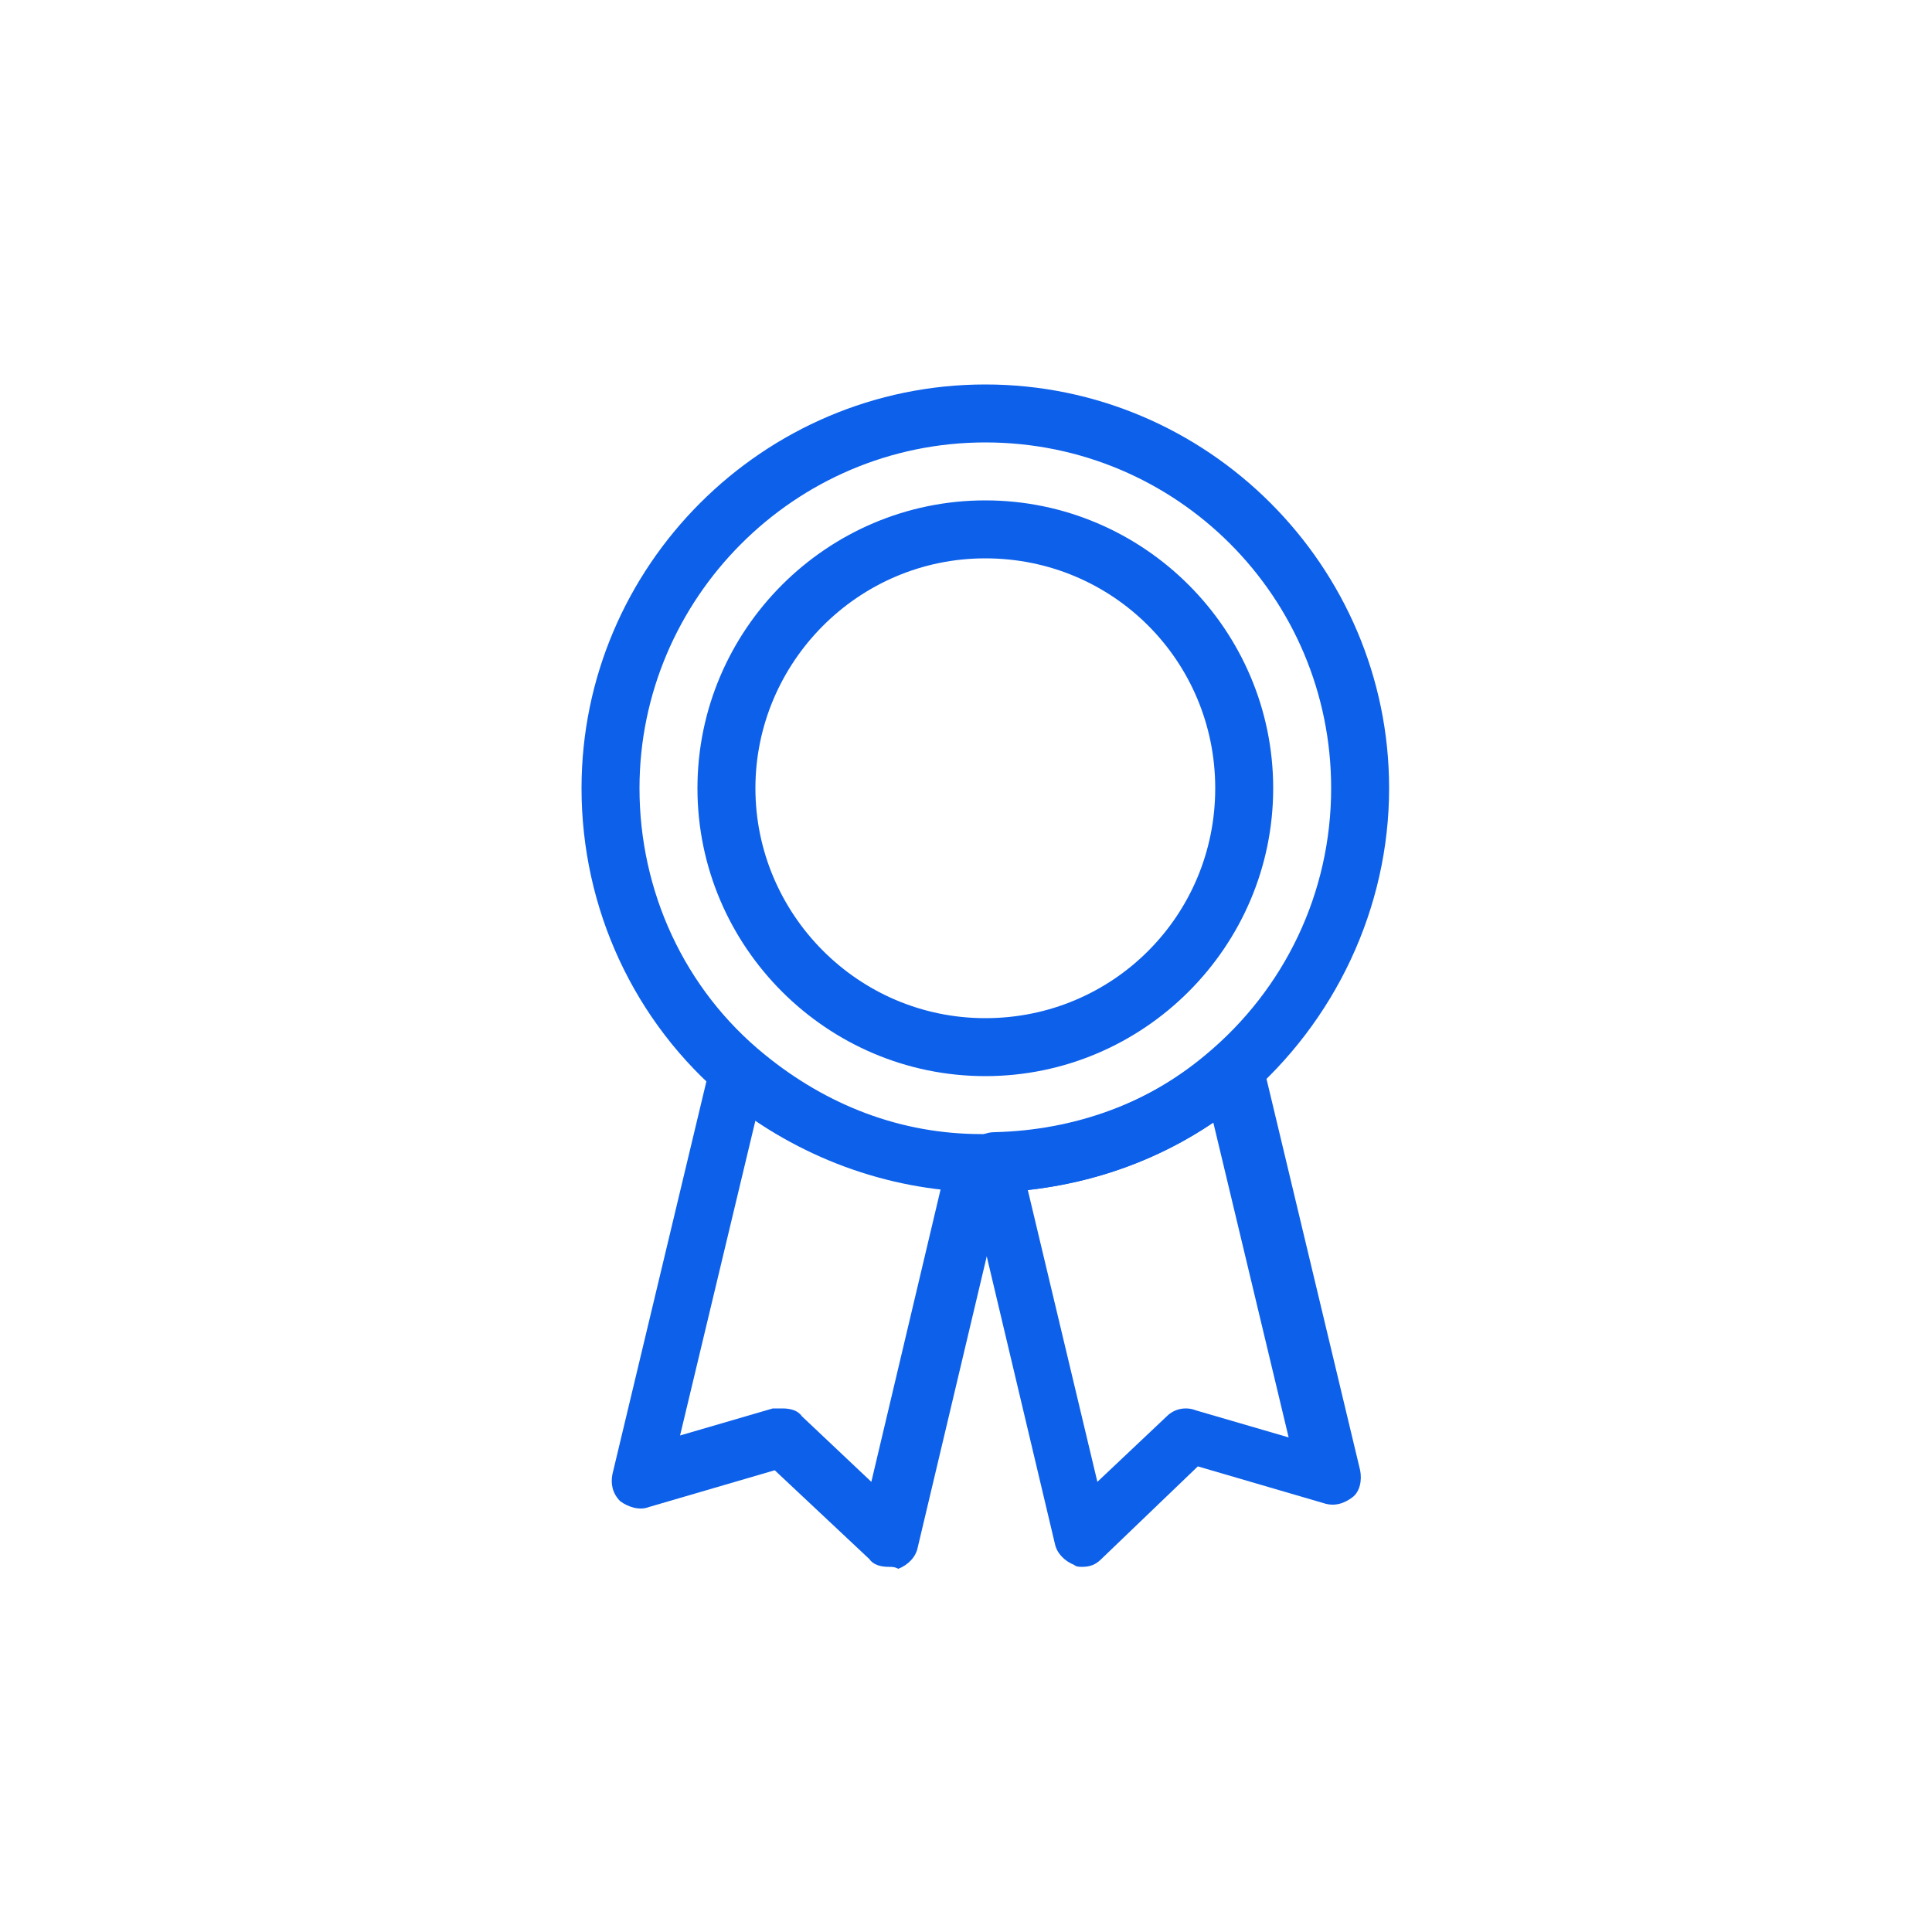
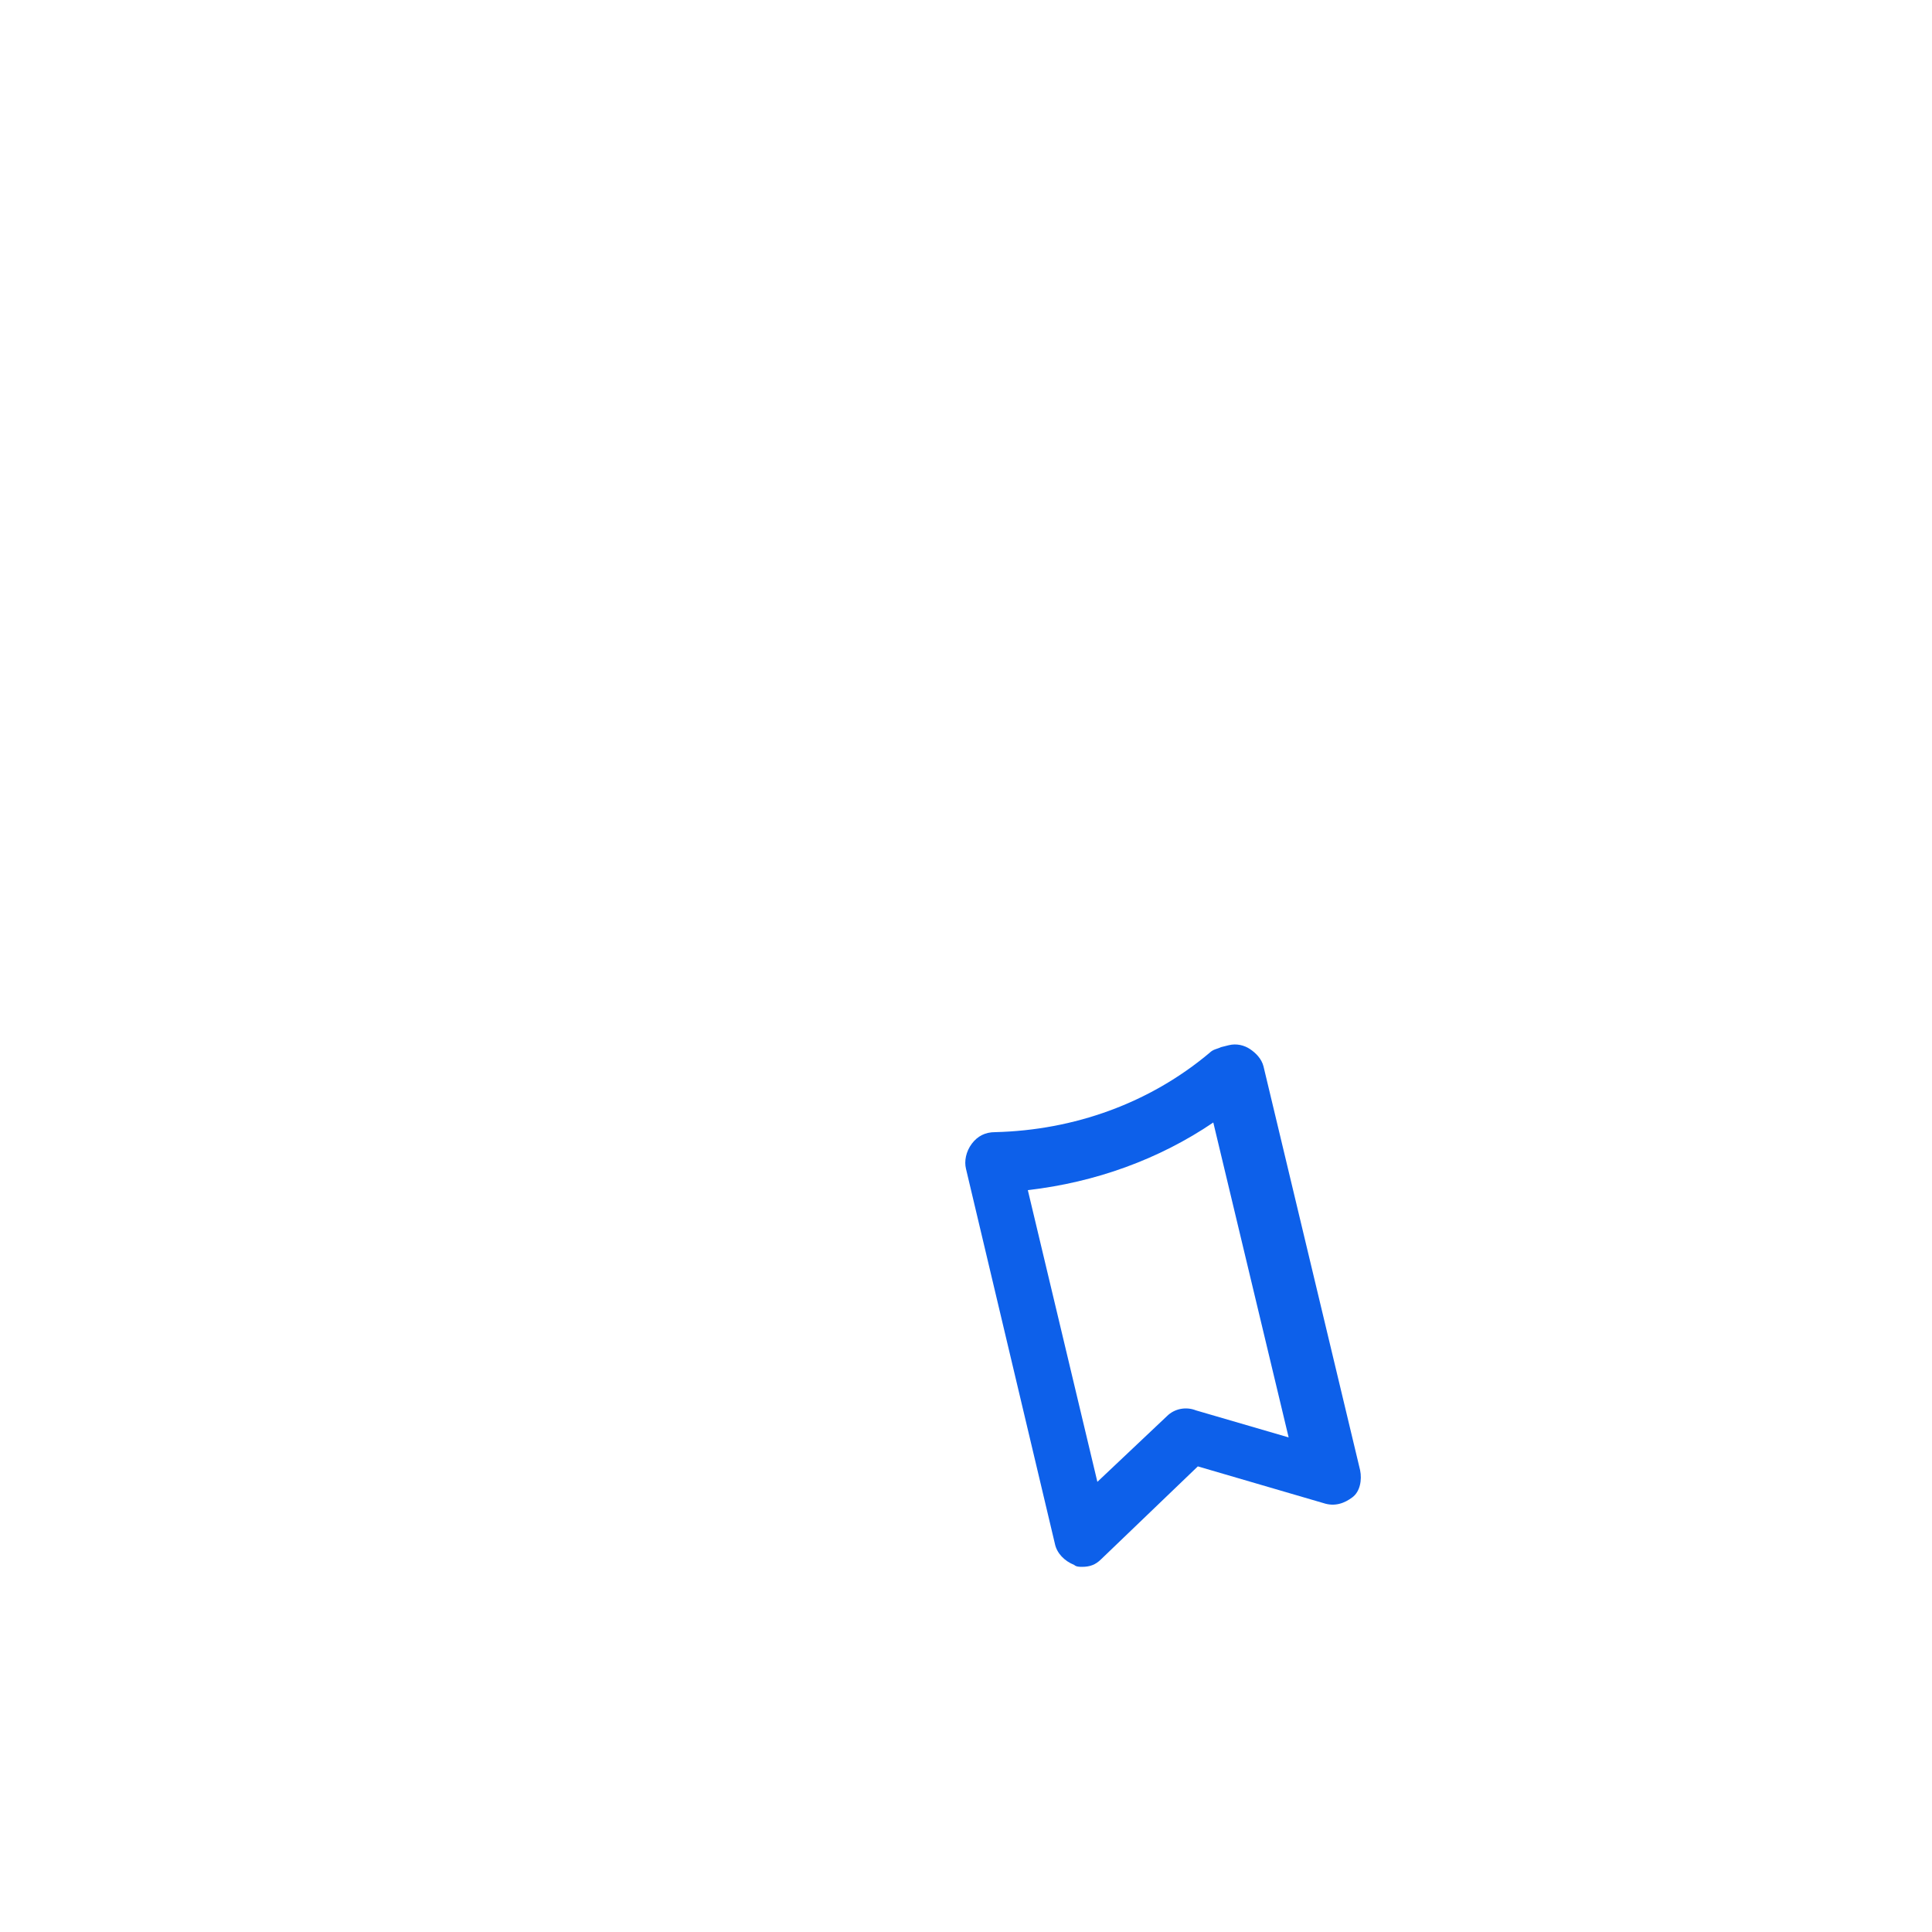
<svg xmlns="http://www.w3.org/2000/svg" id="Layer_4" x="0px" y="0px" viewBox="0 0 100 100" style="enable-background:new 0 0 100 100;" xml:space="preserve">
  <style type="text/css"> .st0{fill:#FFFFFF;fill-opacity:0;} .st1{fill:#0D60EA;} </style>
  <rect class="st0" width="100" height="100" />
-   <path class="st1" d="M51,61.7h-0.4c-4.7-0.1-9.3-1.8-13-4.8c-4.8-4-7.5-9.9-7.5-16.1c0-11.5,9.4-20.9,20.9-20.9s20.9,9.4,20.9,20.9 c0,6.2-2.8,12.1-7.5,16.1c-3.6,3-8.2,4.7-13,4.8H51z M51,58.7h0.3c4.1-0.1,8-1.5,11.1-4.1c4.1-3.4,6.5-8.4,6.5-13.8 c0-9.9-8-17.9-17.9-17.9S33.1,31,33.1,40.8c0,5.3,2.3,10.4,6.5,13.8c3.2,2.6,7,4.1,11.2,4.1H51z M51,55.7c-8.2,0-14.9-6.7-14.9-14.9 S42.8,25.9,51,25.9s14.9,6.7,14.9,14.9S59.2,55.7,51,55.7z M51,28.9c-6.6,0-11.9,5.4-11.9,11.9S44.4,52.7,51,52.7 s11.9-5.3,11.9-11.9S57.6,28.9,51,28.9z" />
  <g>
    <path class="st1" d="M56,81.1c-0.1,0-0.3,0-0.4-0.1c-0.5-0.2-0.9-0.6-1-1.1L50,60.5c-0.1-0.4,0-0.9,0.3-1.3s0.7-0.6,1.2-0.6 c4.1-0.1,8-1.5,11.1-4.1c0.2-0.2,0.4-0.2,0.6-0.3l0.4-0.1c0.4-0.1,0.8,0,1.1,0.2s0.6,0.5,0.7,0.9l5,20.9c0.1,0.5,0,1.1-0.4,1.4 s-0.9,0.5-1.5,0.3L62,75.9l-5,4.8C56.7,81,56.4,81.1,56,81.1L56,81.1L56,81.1z M53.2,61.6l3.6,15.1l3.6-3.4c0.4-0.4,1-0.5,1.5-0.3 l4.8,1.4l-3.9-16.3C60,60,56.7,61.2,53.2,61.6z" />
-     <path class="st1" d="M46,81.1c-0.4,0-0.8-0.1-1-0.4l-4.9-4.6L33.6,78c-0.5,0.2-1.1,0-1.5-0.3c-0.4-0.4-0.5-0.9-0.4-1.4l5-20.9 c0.1-0.4,0.3-0.7,0.7-0.9s0.8-0.3,1.1-0.2l0.4,0.1c0.2,0,0.4,0.2,0.6,0.3c3.2,2.6,7,4.1,11.1,4.1c0.5,0,0.9,0.2,1.2,0.6 s0.4,0.8,0.3,1.3l-4.6,19.4c-0.1,0.5-0.5,0.9-1,1.1C46.3,81.1,46.2,81.1,46,81.1L46,81.1L46,81.1z M40.5,72.9c0.4,0,0.8,0.1,1,0.4 l3.6,3.4l3.6-15.2c-3.4-0.4-6.8-1.6-9.6-3.5l-3.9,16.3l4.8-1.4C40,72.9,40.5,72.9,40.5,72.9z" />
  </g>
</svg>